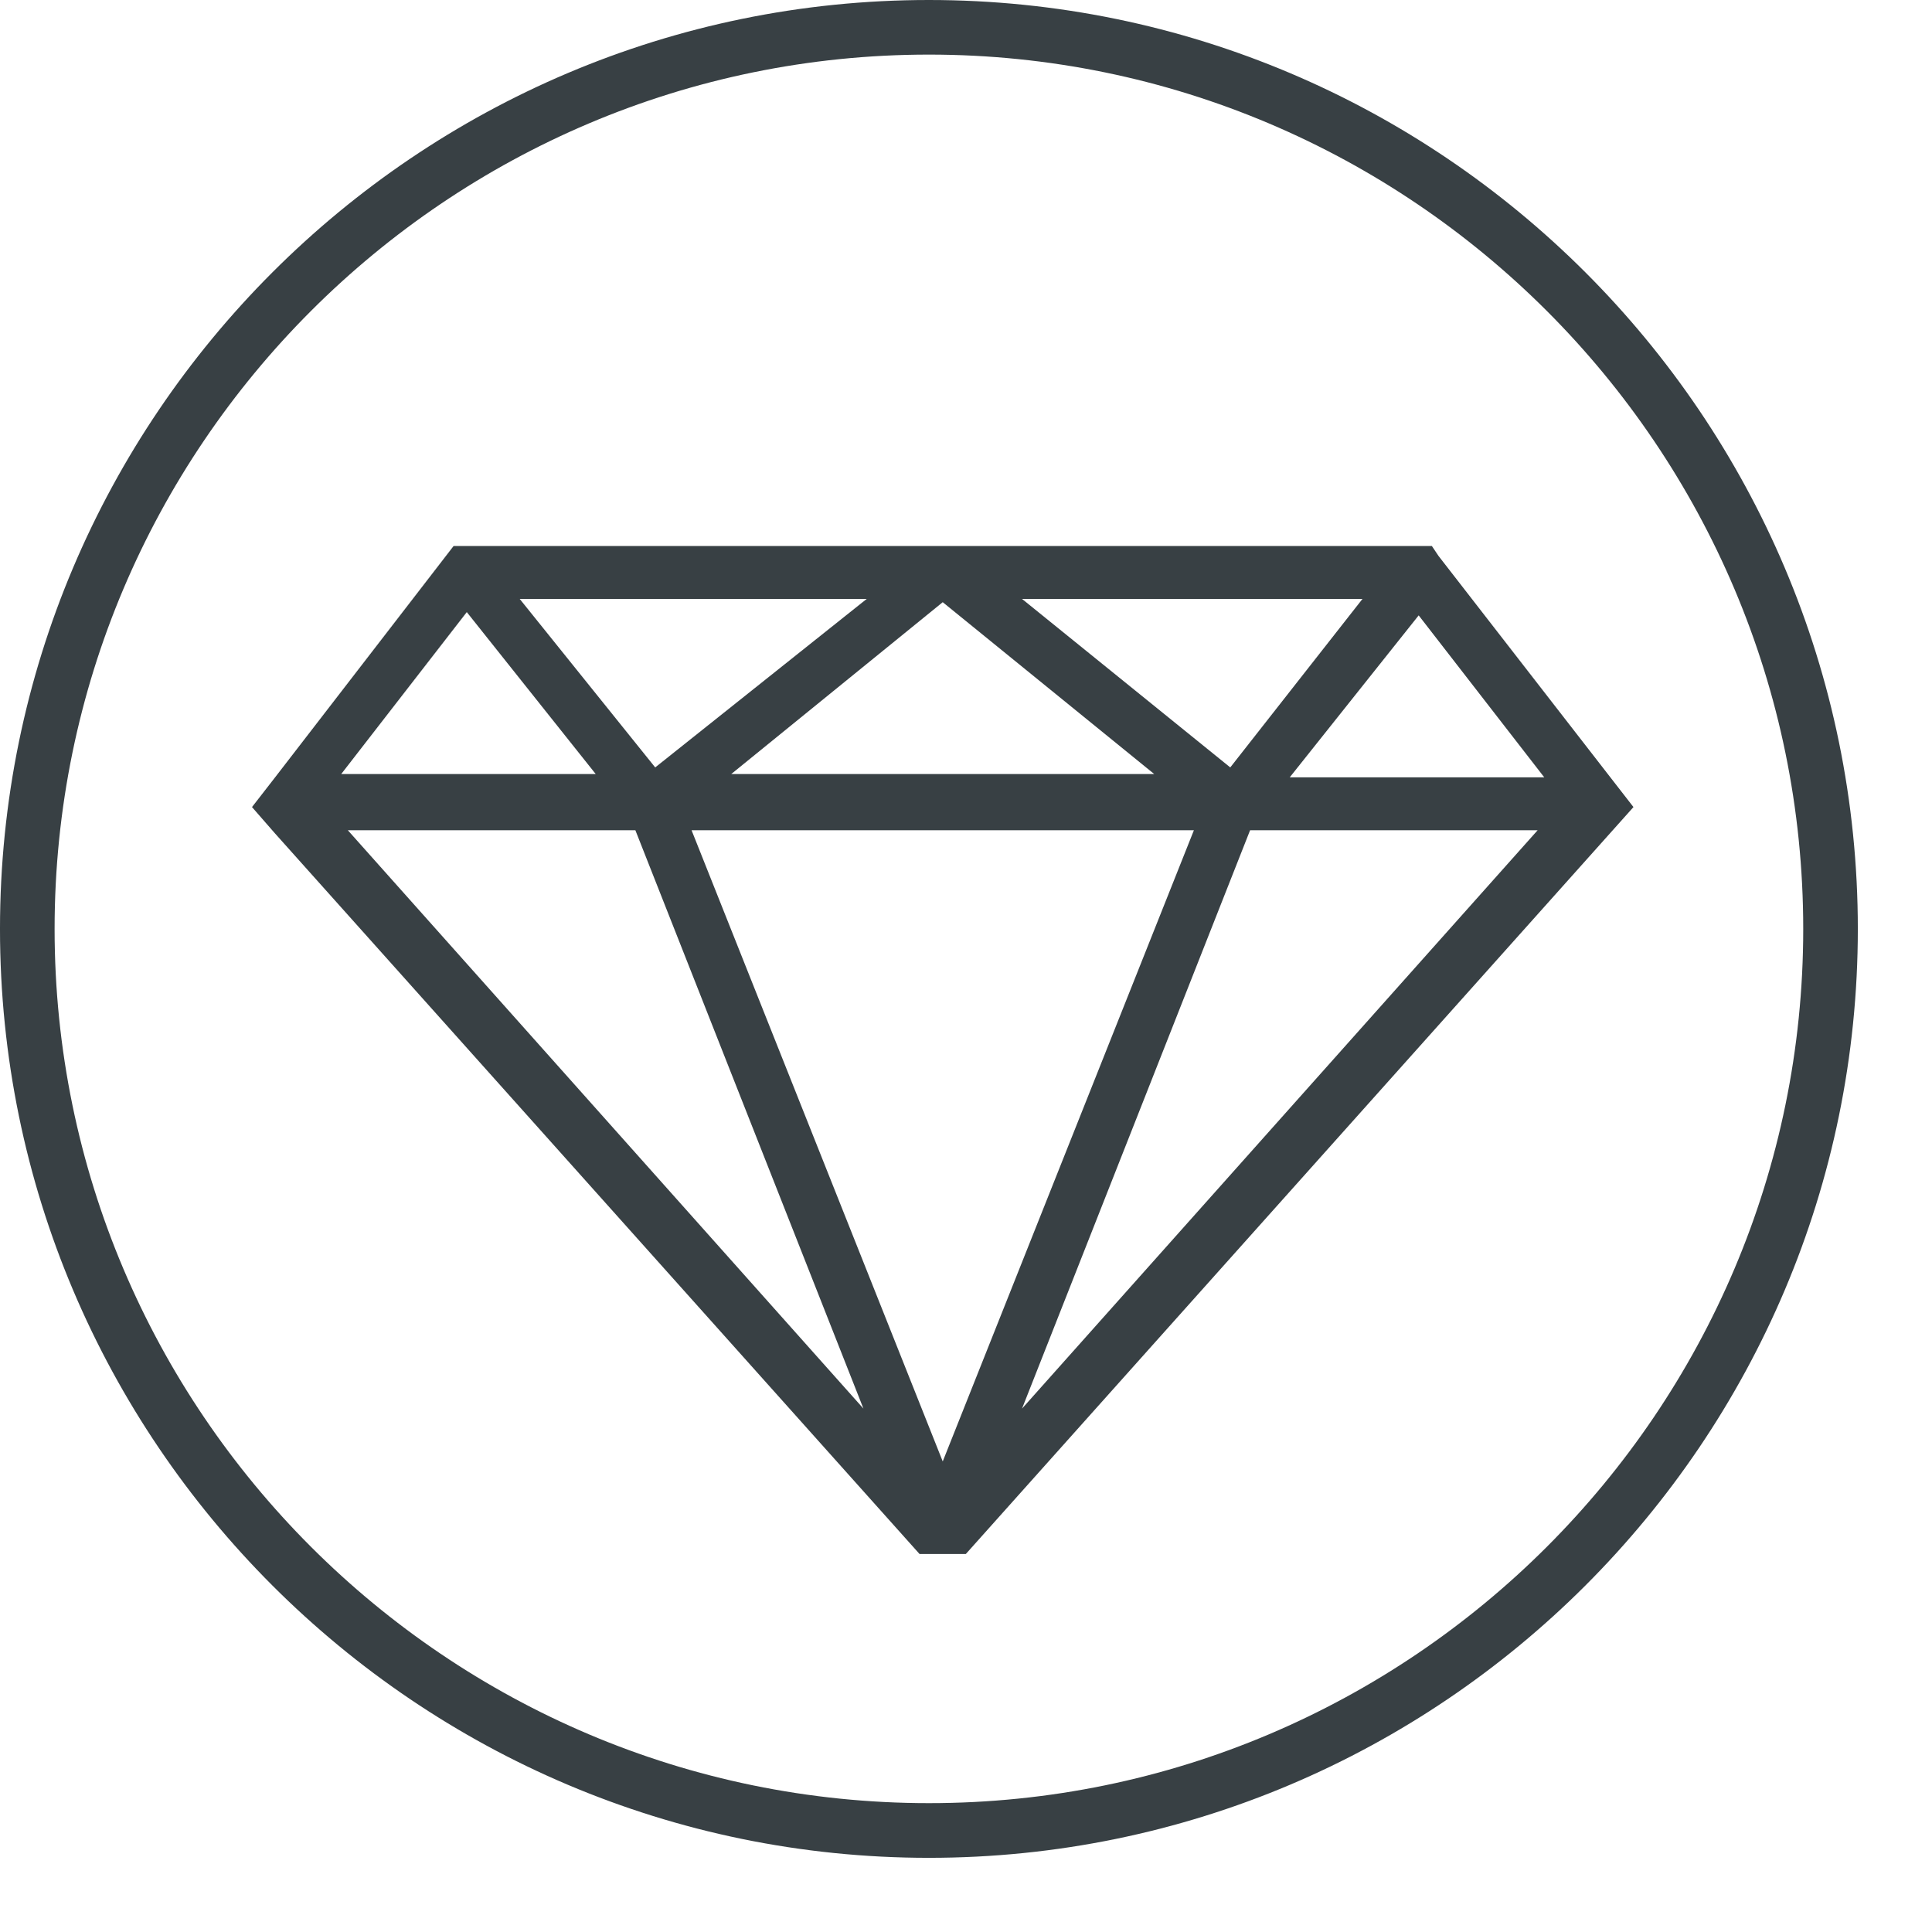
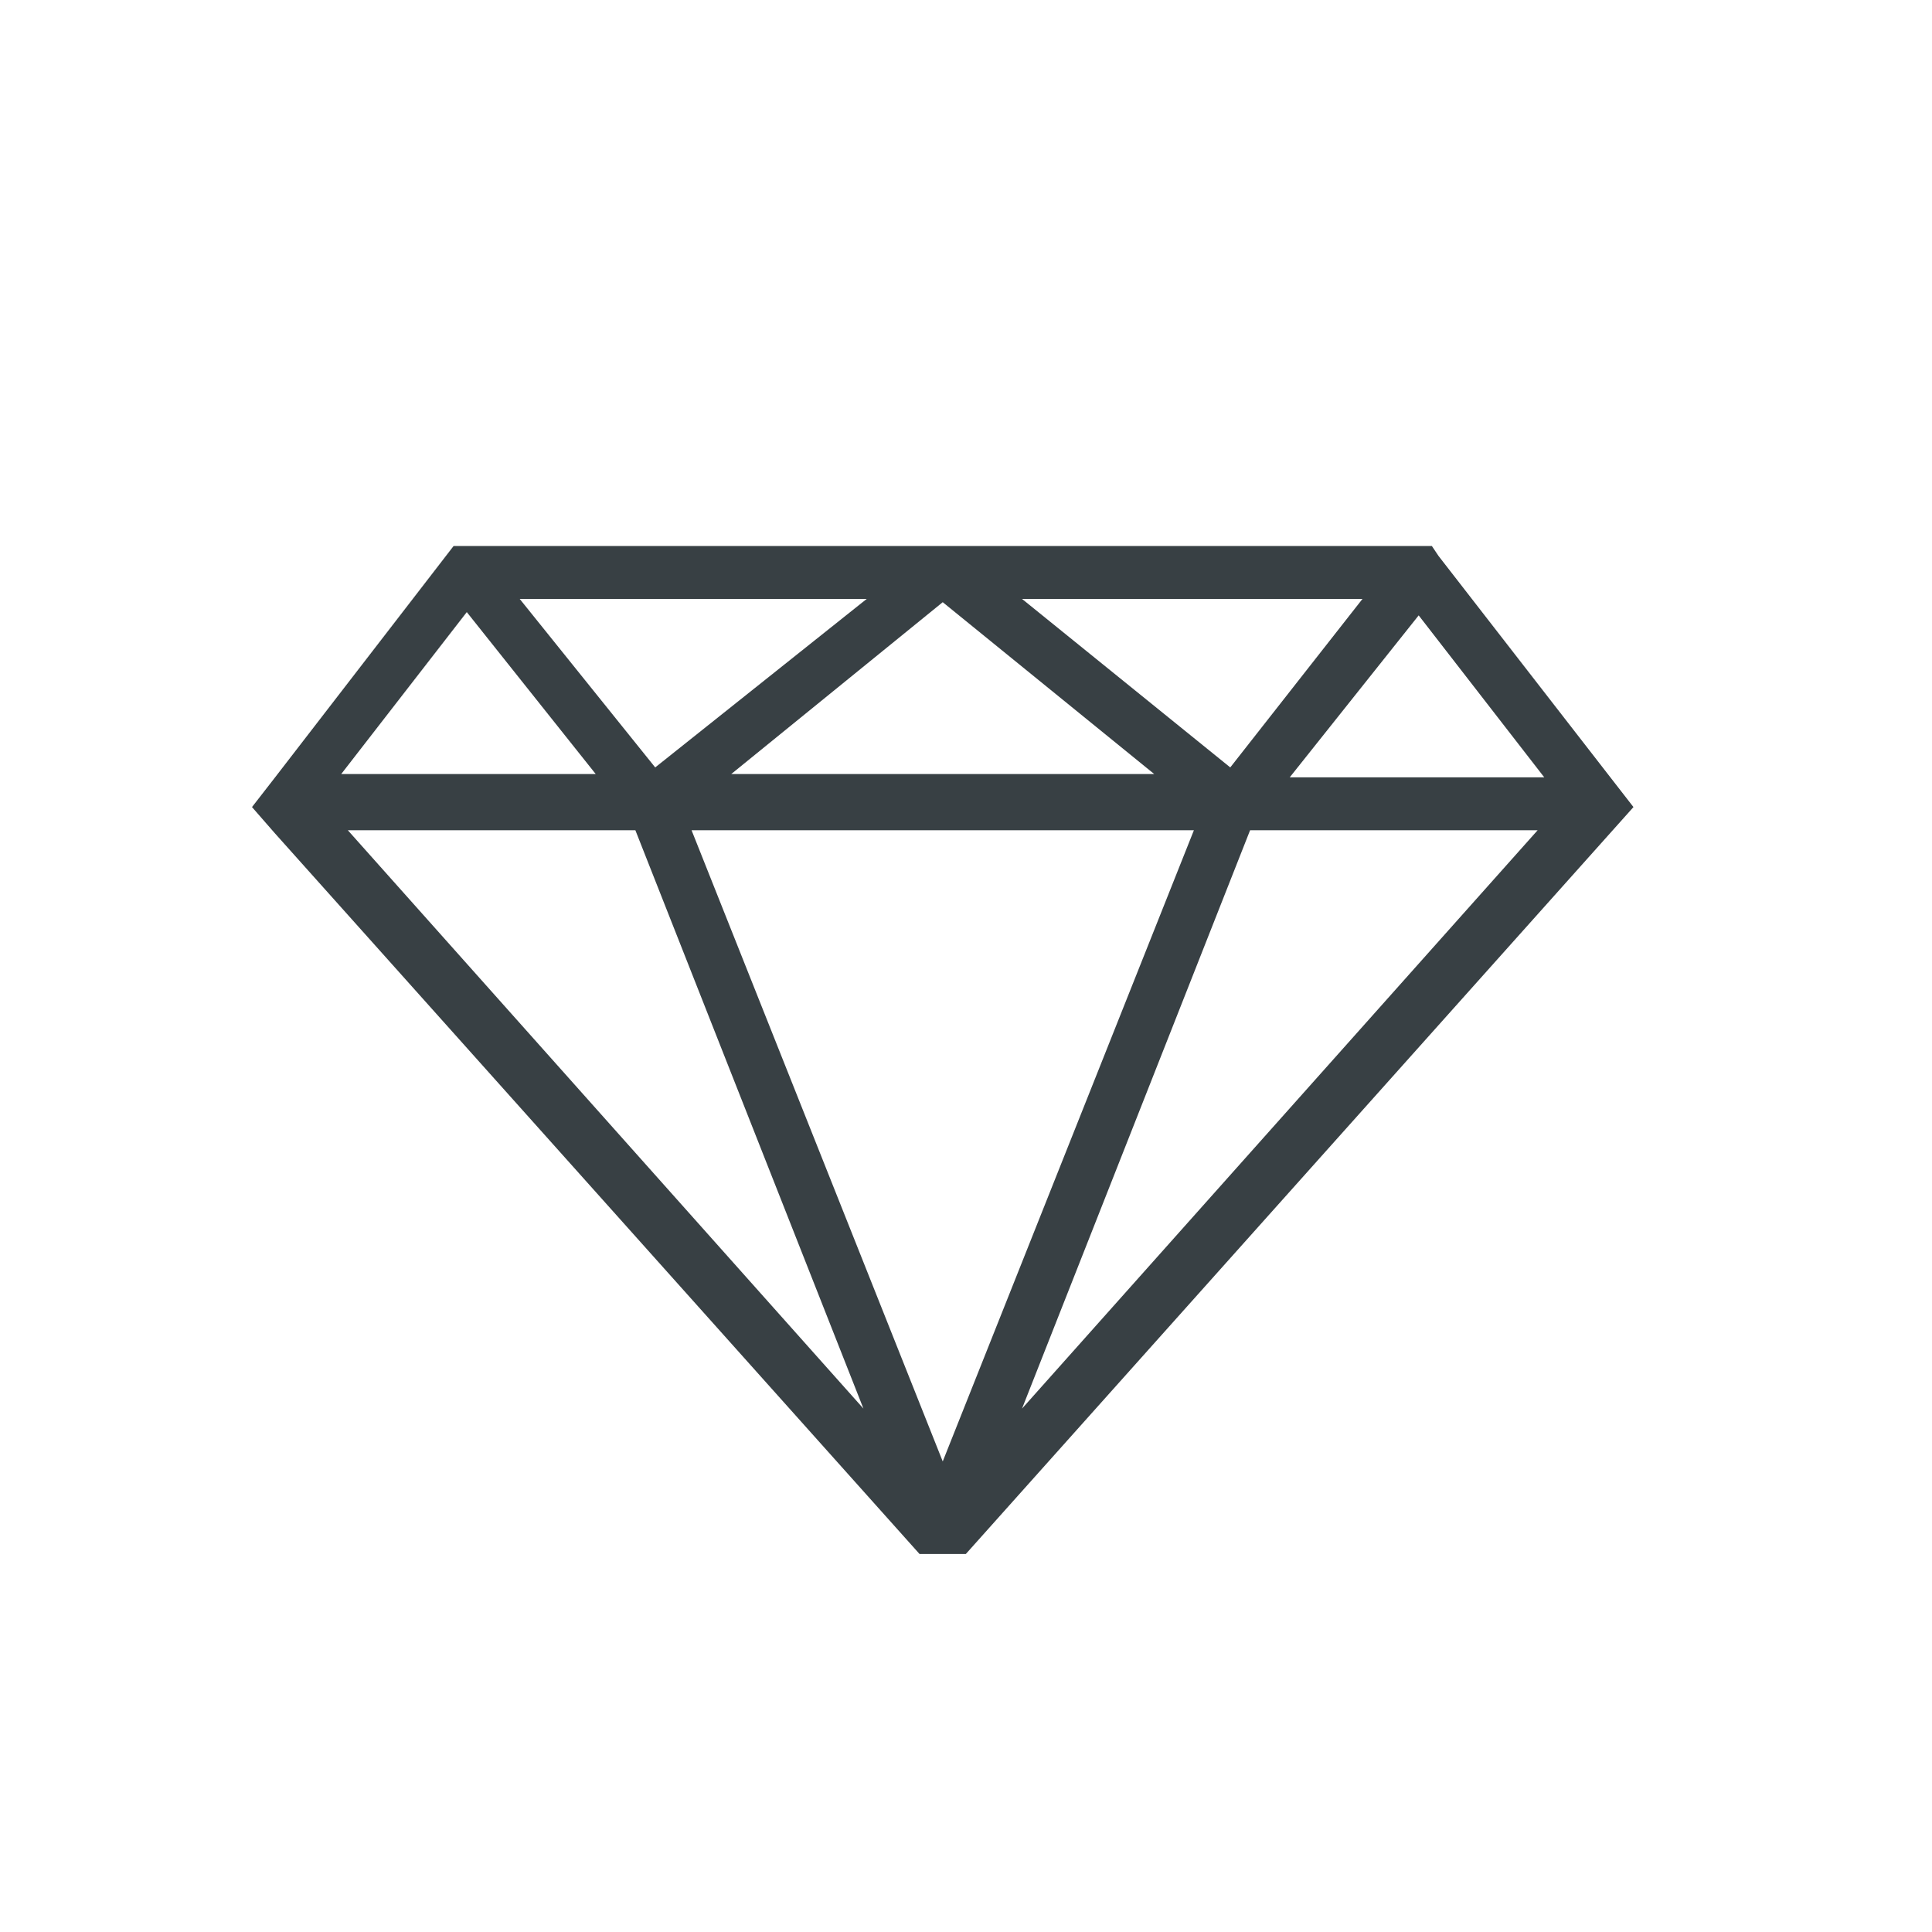
<svg xmlns="http://www.w3.org/2000/svg" width="23" height="23" viewBox="0 0 23 23" fill="none">
-   <path fill-rule="evenodd" clip-rule="evenodd" d="M-6.10352e-05 11.059C-6.10352e-05 17.157 4.961 22.117 11.058 22.117C17.156 22.117 22.117 17.157 22.117 11.059C22.117 4.961 17.156 0 11.058 0C4.961 0 -6.10352e-05 4.961 -6.10352e-05 11.059ZM0.65 11.059C0.65 5.319 5.319 0.65 11.059 0.65C16.798 0.65 21.467 5.319 21.467 11.059C21.467 16.797 16.798 21.466 11.059 21.466C5.319 21.466 0.65 16.797 0.65 11.059Z" fill="#384044" />
  <path fill-rule="evenodd" clip-rule="evenodd" d="M19.171 9.254L17.125 6.618L17.046 6.5H5.4L3.275 9.254L3 9.608L3.275 9.923L10.947 18.5H11.498L19.446 9.608L19.171 9.254ZM16.22 7.13L14.646 9.136L12.167 7.13H16.22ZM13.741 9.215L11.223 7.169L8.705 9.215H13.741ZM10.318 7.13L7.8 9.136L6.187 7.13H10.318ZM7.092 9.215L5.557 7.287L4.062 9.215H7.092ZM4.141 9.884H7.564L10.279 16.769L4.141 9.884ZM8.233 9.884L11.223 17.398L14.213 9.884H8.233ZM12.167 16.769L14.882 9.884H18.305L12.167 16.769ZM16.889 7.326L15.354 9.254H18.384L16.889 7.326Z" fill="#384044" />
</svg>